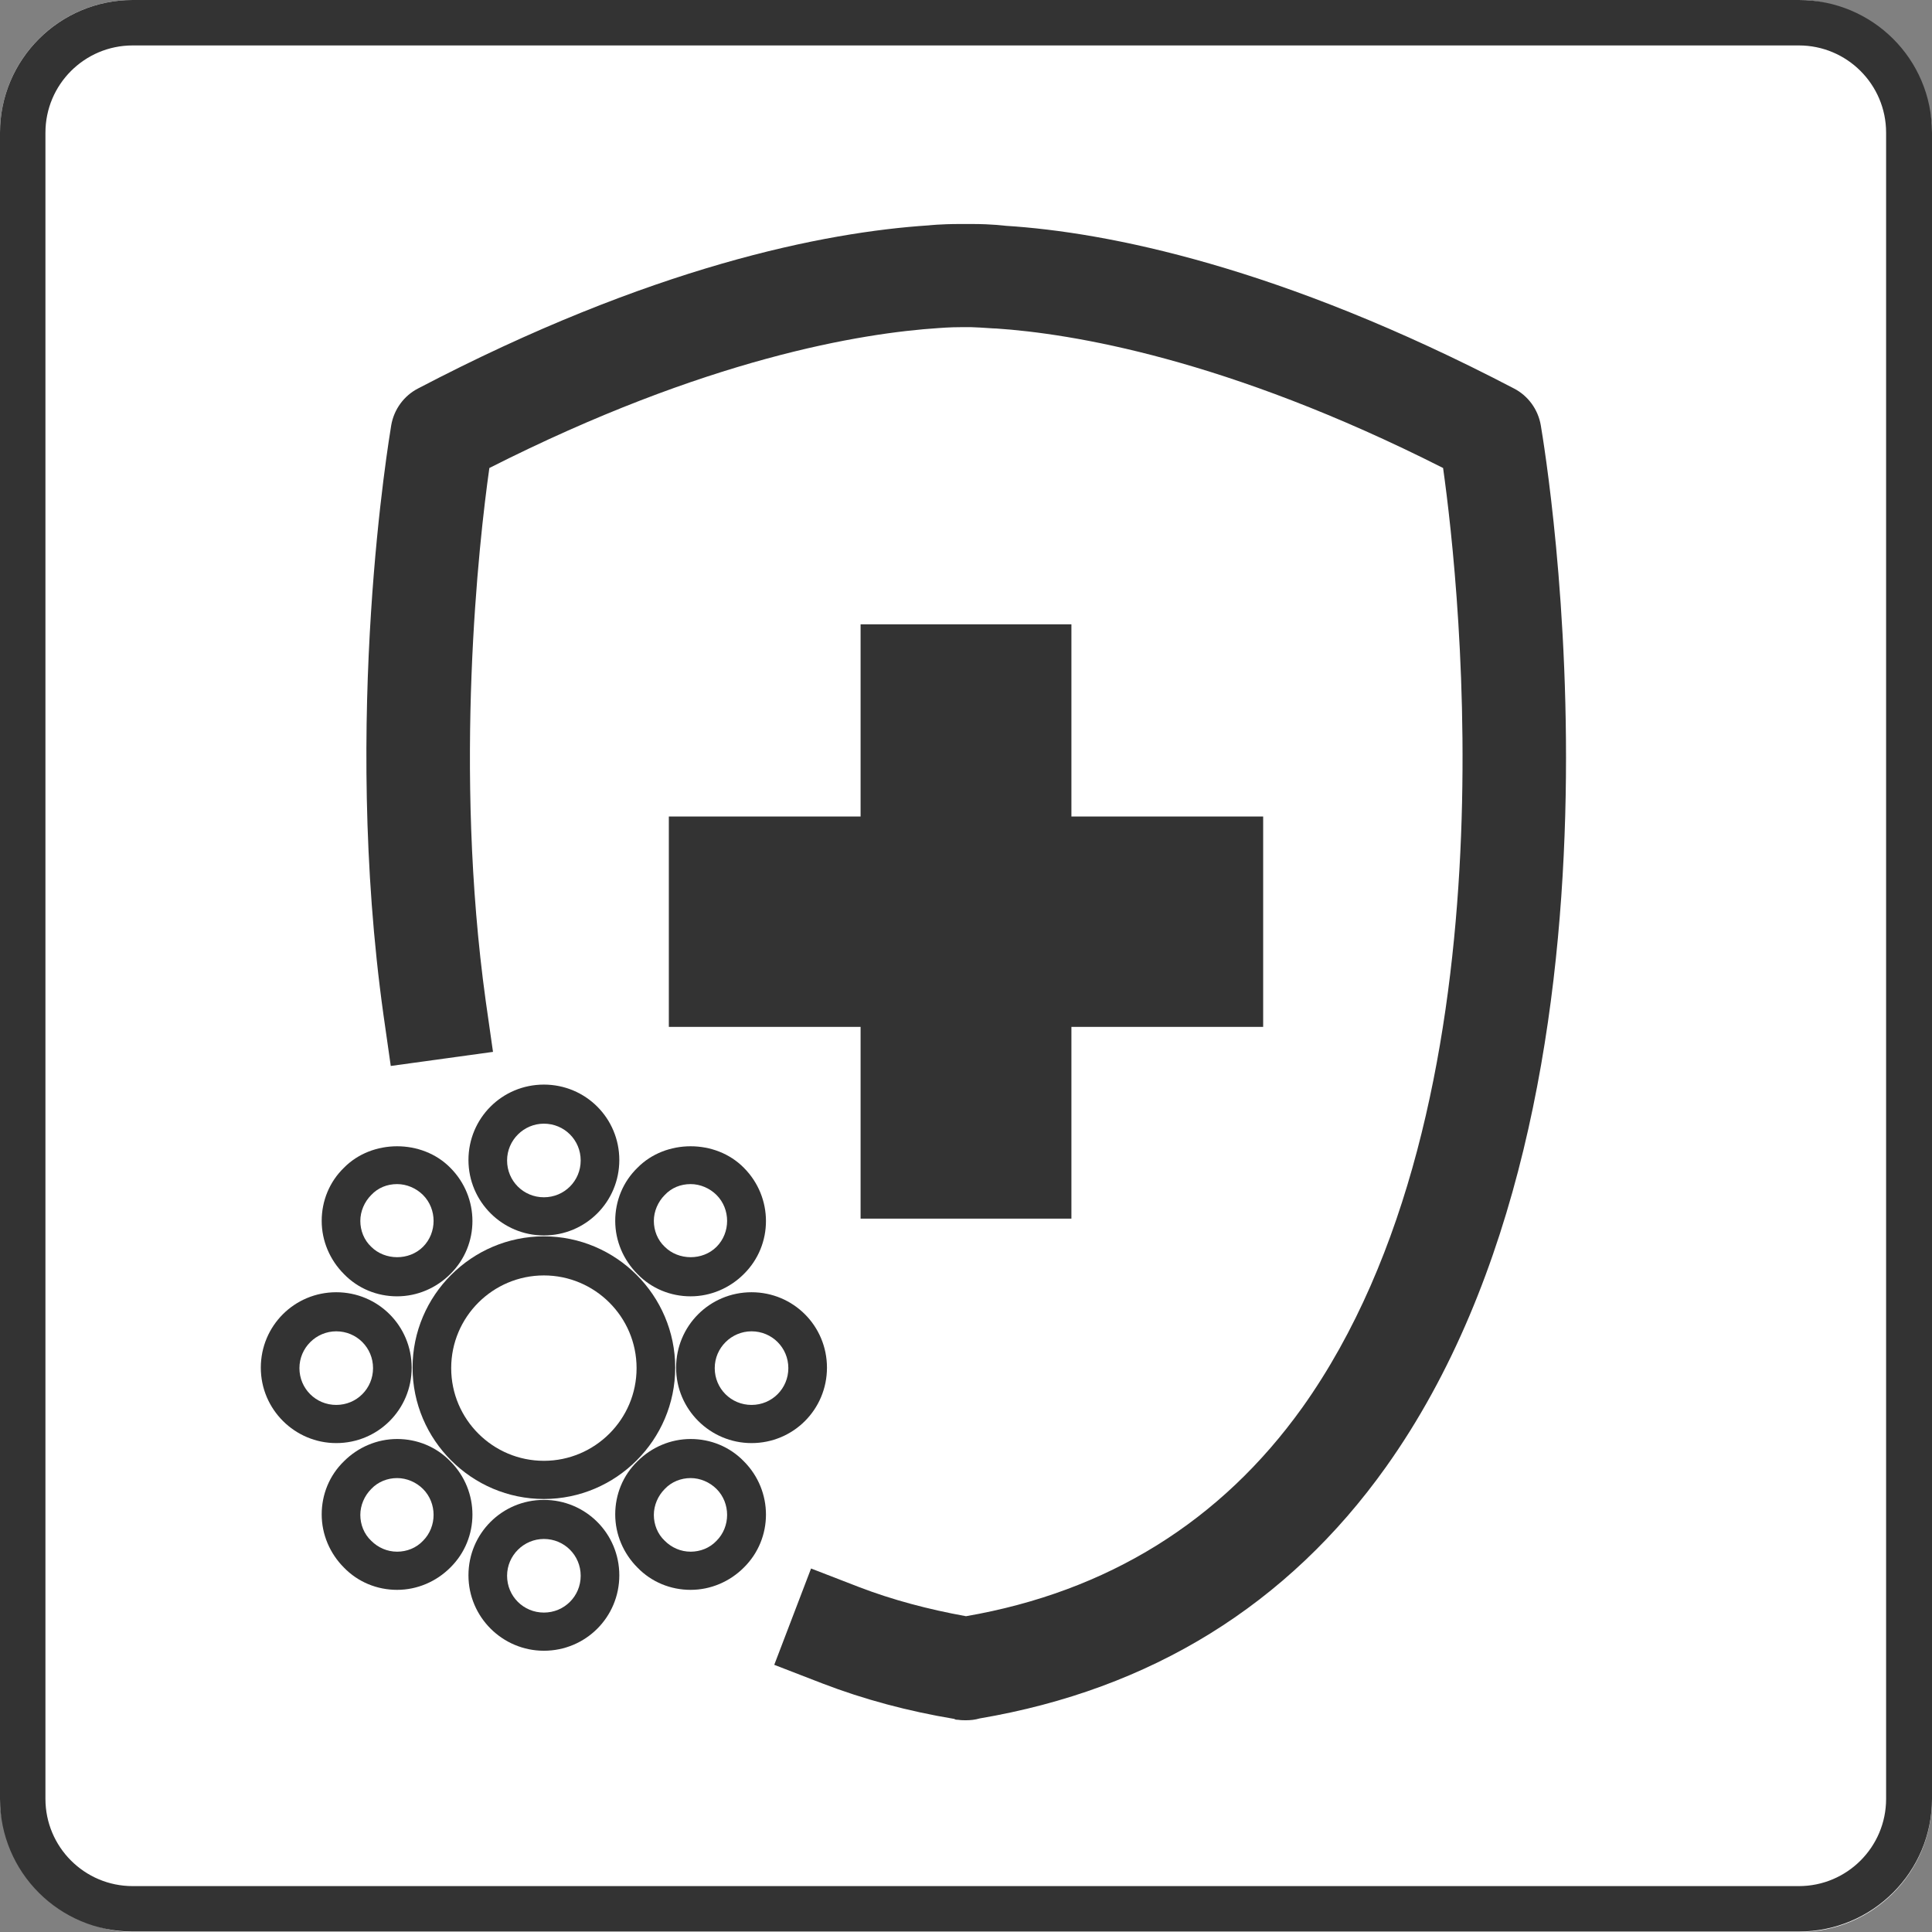
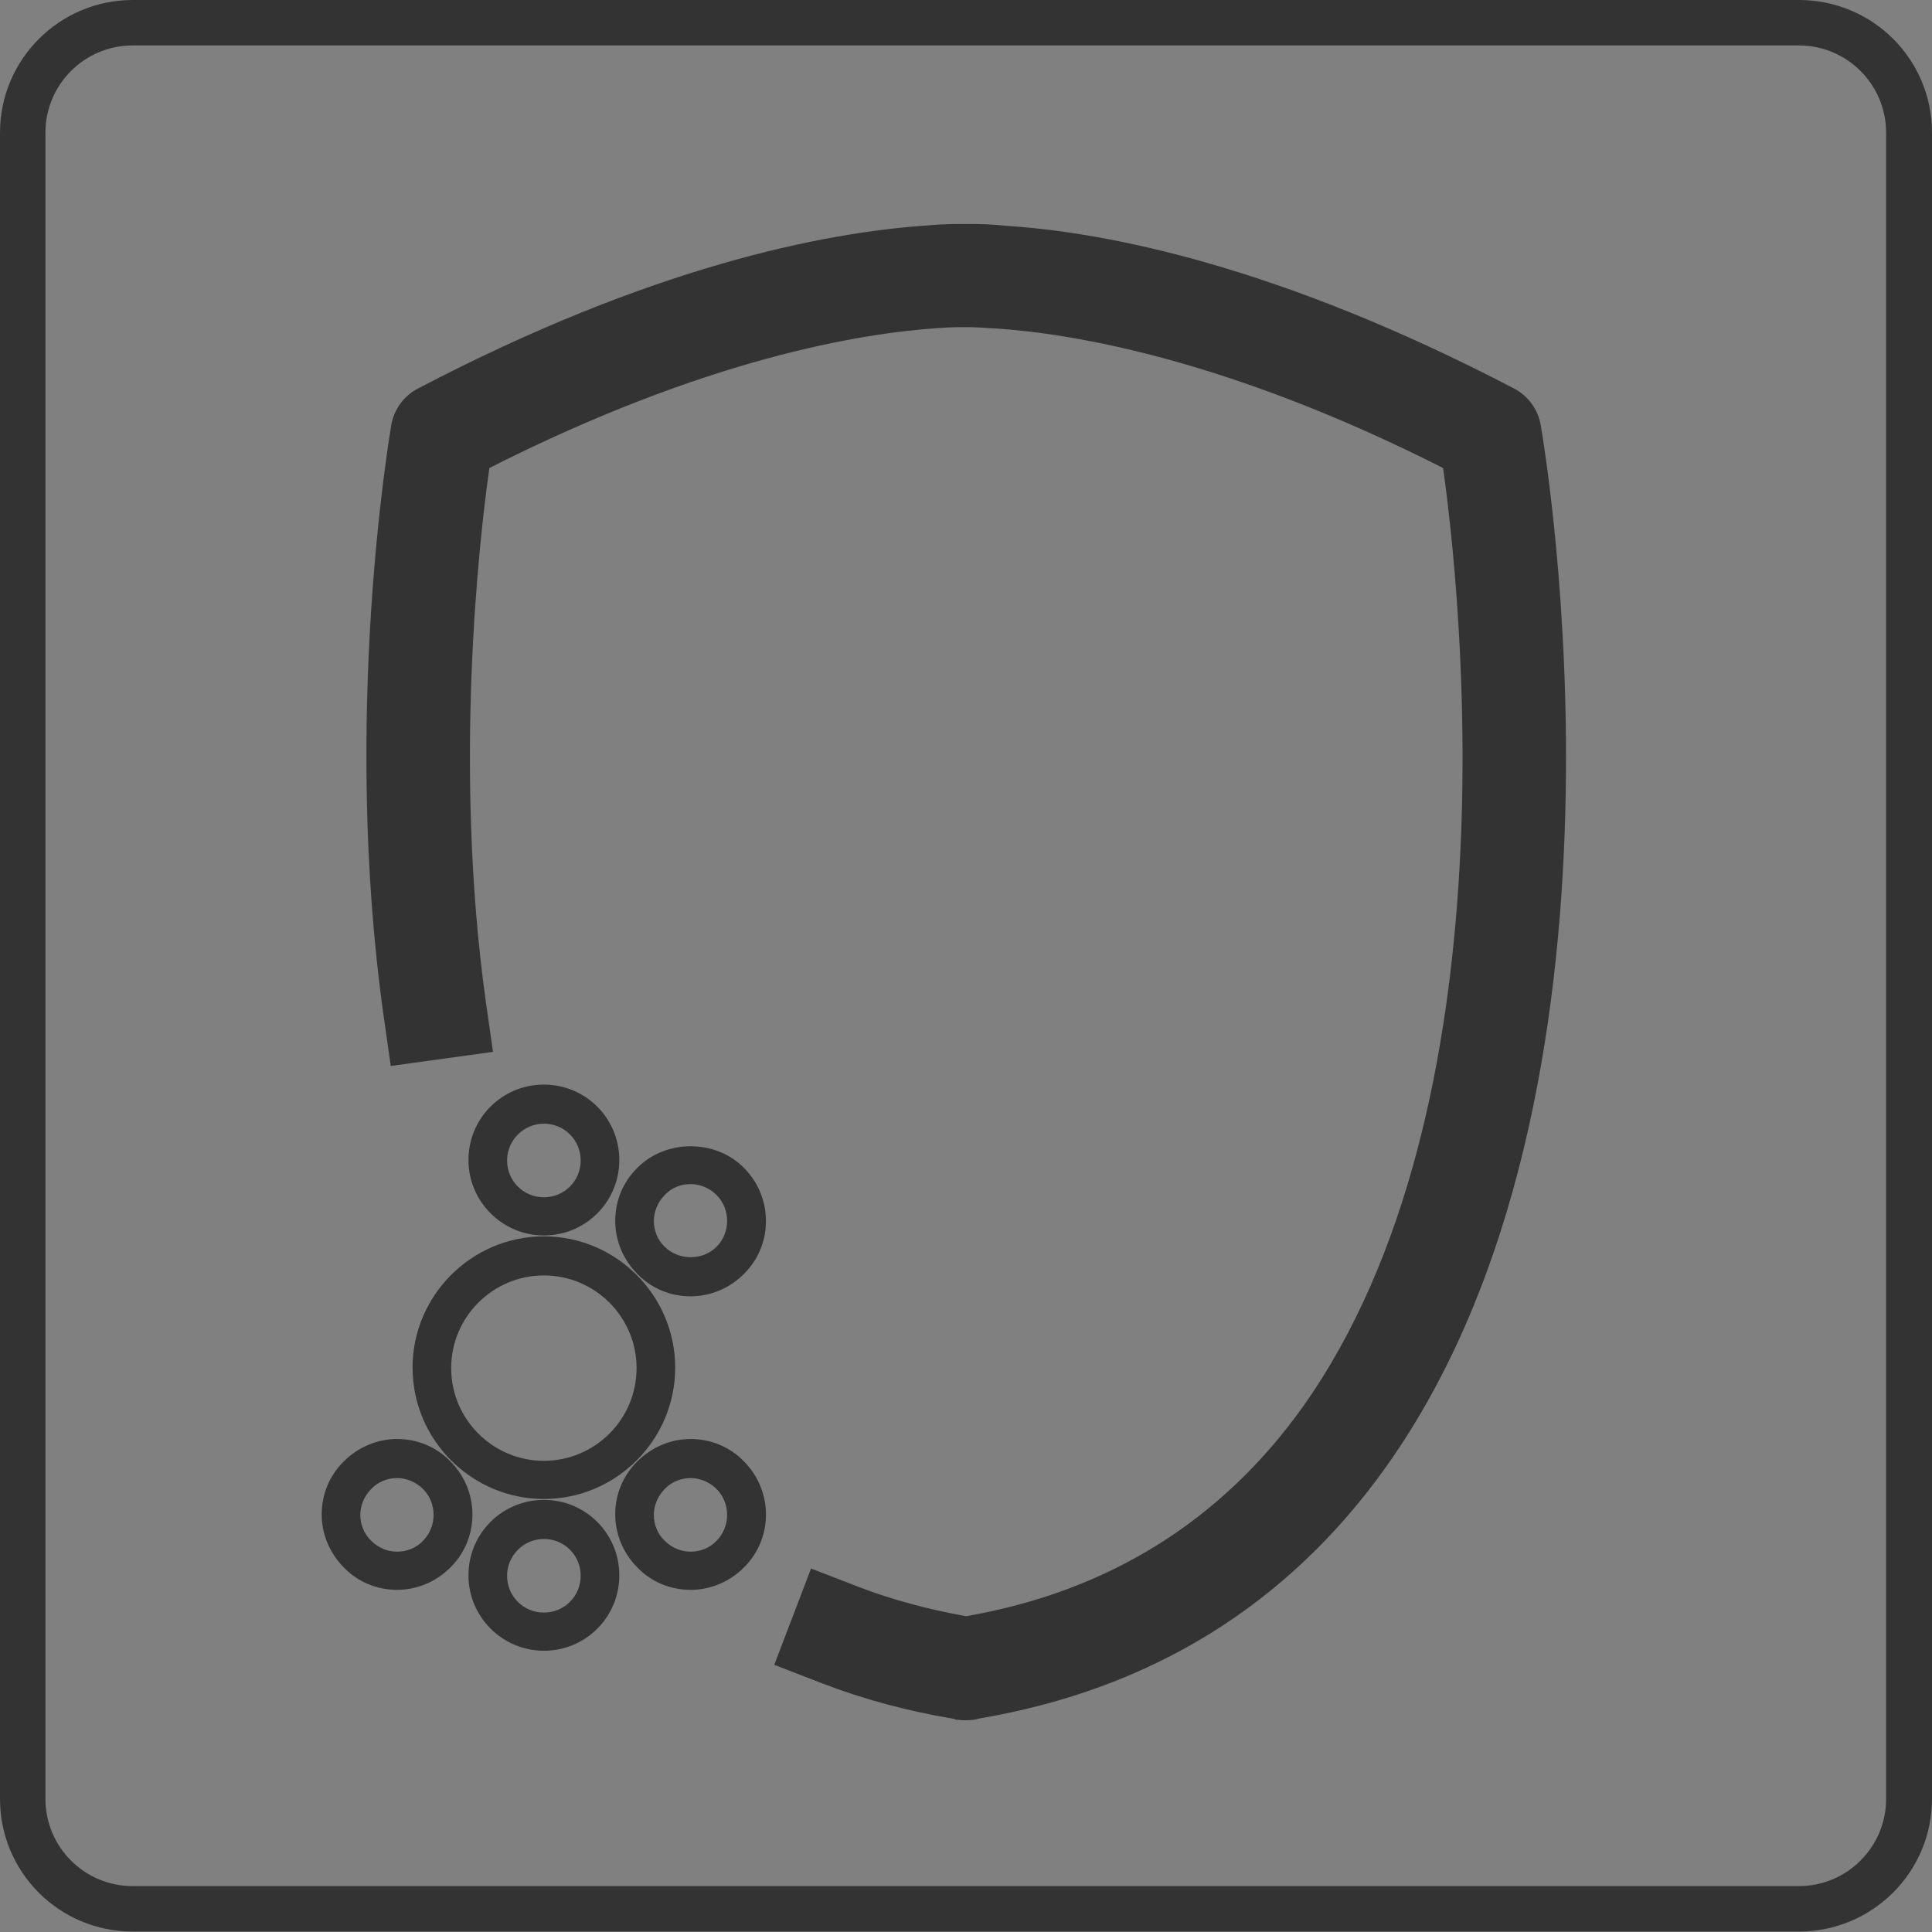
<svg xmlns="http://www.w3.org/2000/svg" id="_レイヤー_1" data-name="レイヤー 1" viewBox="0 0 42.52 42.52">
  <rect x="0" y="0" width="42.52" height="42.52" fill="#808080" stroke="none" />
  <defs>
    <style>
      .cls-1 {
        fill: #fff;
      }

      .cls-2 {
        fill: #333;
      }
    </style>
  </defs>
  <g>
-     <rect class="cls-1" y="0" width="42.52" height="42.52" rx="2.92" ry="2.92" />
    <path class="cls-2" d="M39.59,1c1.06,0,1.92.86,1.92,1.92v36.67c0,1.06-.86,1.92-1.92,1.92H2.92c-1.06,0-1.92-.86-1.92-1.92V2.92c0-1.06.86-1.92,1.92-1.92h36.67M39.59,0H2.92C1.31,0,0,1.31,0,2.92v36.67c0,1.62,1.31,2.92,2.92,2.92h36.67c1.62,0,2.93-1.31,2.93-2.92V2.92c0-1.62-1.31-2.92-2.93-2.92h0Z" />
  </g>
  <path class="cls-2" d="M21.27,37.86c-.06,0-.12,0-.18-.01-.03,0-.06,0-.09-.02-1.02-.17-1.99-.43-2.9-.78l-1.06-.41.81-2.12,1.06.41c.73.28,1.52.49,2.35.64,3.12-.54,5.61-2.09,7.4-4.59,4.72-6.62,3.47-18.05,3.1-20.68-4.78-2.42-8.2-2.96-9.83-3.07-.09,0-.27-.02-.56-.03h-.1s-.1,0-.1,0c-.3,0-.48.02-.51.02-1.69.11-5.11.66-9.89,3.08-.23,1.62-.79,6.61-.08,11.73l.16,1.12-2.25.31-.16-1.12c-.92-6.57.13-12.72.17-12.98.06-.35.28-.65.59-.81,5.14-2.69,8.95-3.44,11.24-3.59h0s.25-.03.7-.03h.12s.12,0,.12,0c.48,0,.74.04.76.04,2.22.14,6.03.89,11.18,3.58.31.16.53.46.59.81.1.6,2.47,14.68-3.41,22.93-2.16,3.03-5.17,4.89-8.94,5.53-.1.03-.2.04-.3.04Z" />
  <g>
    <path class="cls-2" d="M11.97,32.99c-1.59,0-2.89-1.3-2.89-2.89s1.3-2.89,2.89-2.89,2.89,1.3,2.89,2.89-1.3,2.89-2.89,2.89ZM11.97,28.07c-1.12,0-2.04.91-2.04,2.04s.92,2.04,2.04,2.04,2.04-.91,2.04-2.04-.92-2.04-2.04-2.04Z" />
    <path class="cls-2" d="M11.97,27.19c-.91,0-1.66-.74-1.66-1.66s.74-1.66,1.66-1.66,1.66.74,1.66,1.66-.74,1.66-1.66,1.66ZM11.97,24.73c-.44,0-.81.36-.81.81s.36.81.81.81.81-.36.81-.81-.36-.81-.81-.81Z" />
-     <path class="cls-2" d="M8.74,28.53c-.44,0-.86-.17-1.17-.49h0c-.31-.31-.49-.73-.49-1.17s.17-.86.49-1.17c.62-.63,1.72-.63,2.34,0,.65.65.65,1.7,0,2.34-.31.31-.73.49-1.17.49ZM8.74,26.06c-.22,0-.42.08-.57.24-.15.15-.24.36-.24.57s.08.42.24.57h0c.3.3.83.31,1.14,0,.31-.31.31-.83,0-1.14-.15-.15-.36-.24-.57-.24Z" />
-     <path class="cls-2" d="M7.4,31.76c-.91,0-1.66-.74-1.66-1.66s.74-1.66,1.66-1.66,1.66.74,1.66,1.66-.74,1.66-1.66,1.66ZM7.4,29.3c-.44,0-.81.36-.81.81s.36.81.81.81.81-.36.81-.81-.36-.81-.81-.81Z" />
    <path class="cls-2" d="M8.74,34.99h0c-.44,0-.86-.17-1.17-.49-.31-.31-.49-.73-.49-1.17s.17-.86.49-1.17c.31-.31.73-.49,1.17-.49h0c.44,0,.86.17,1.17.49.65.65.65,1.7,0,2.34h0c-.31.31-.73.49-1.17.49ZM8.74,32.53h0c-.21,0-.42.08-.57.24-.15.15-.24.36-.24.57s.08.42.24.57c.15.15.35.24.57.24h0c.21,0,.42-.08.57-.24.31-.31.31-.83,0-1.14-.15-.15-.36-.24-.57-.24Z" />
    <path class="cls-2" d="M11.97,36.33c-.91,0-1.66-.74-1.66-1.66s.74-1.66,1.66-1.66,1.66.74,1.66,1.66-.74,1.66-1.66,1.66ZM11.97,33.87c-.44,0-.81.36-.81.81s.36.81.81.81.81-.36.81-.81-.36-.81-.81-.81Z" />
    <path class="cls-2" d="M15.2,34.99h0c-.44,0-.86-.17-1.17-.49-.31-.31-.49-.73-.49-1.17s.17-.86.49-1.17c.31-.31.73-.49,1.17-.49h0c.44,0,.86.17,1.17.49h0c.65.65.65,1.7,0,2.34-.31.31-.73.49-1.17.49ZM15.2,32.53h0c-.21,0-.42.08-.57.24-.15.15-.24.36-.24.57s.08.42.24.57c.15.15.35.24.57.24h0c.21,0,.42-.08.57-.24.31-.31.31-.83,0-1.14h0c-.15-.15-.36-.24-.57-.24Z" />
-     <path class="cls-2" d="M16.54,31.76c-.91,0-1.66-.74-1.66-1.66s.74-1.66,1.66-1.66,1.66.74,1.66,1.66-.74,1.66-1.66,1.66ZM16.54,29.3c-.44,0-.81.36-.81.81s.36.81.81.81.81-.36.81-.81-.36-.81-.81-.81Z" />
    <path class="cls-2" d="M15.2,28.53c-.44,0-.86-.17-1.17-.49-.31-.31-.49-.73-.49-1.17s.17-.86.49-1.17h0c.62-.63,1.72-.63,2.34,0,.65.65.65,1.7,0,2.34-.31.31-.73.49-1.17.49ZM15.2,26.06c-.22,0-.42.08-.57.24h0c-.15.15-.24.36-.24.57s.08.42.24.57c.3.3.83.31,1.14,0,.31-.31.31-.83,0-1.14-.15-.15-.36-.24-.57-.24Z" />
  </g>
-   <polygon class="cls-2" points="27.8 17.97 23.58 17.97 23.58 13.74 18.94 13.74 18.94 17.97 14.72 17.97 14.72 22.6 18.94 22.6 18.94 26.82 23.58 26.82 23.58 22.6 27.8 22.6 27.8 17.97" />
</svg>